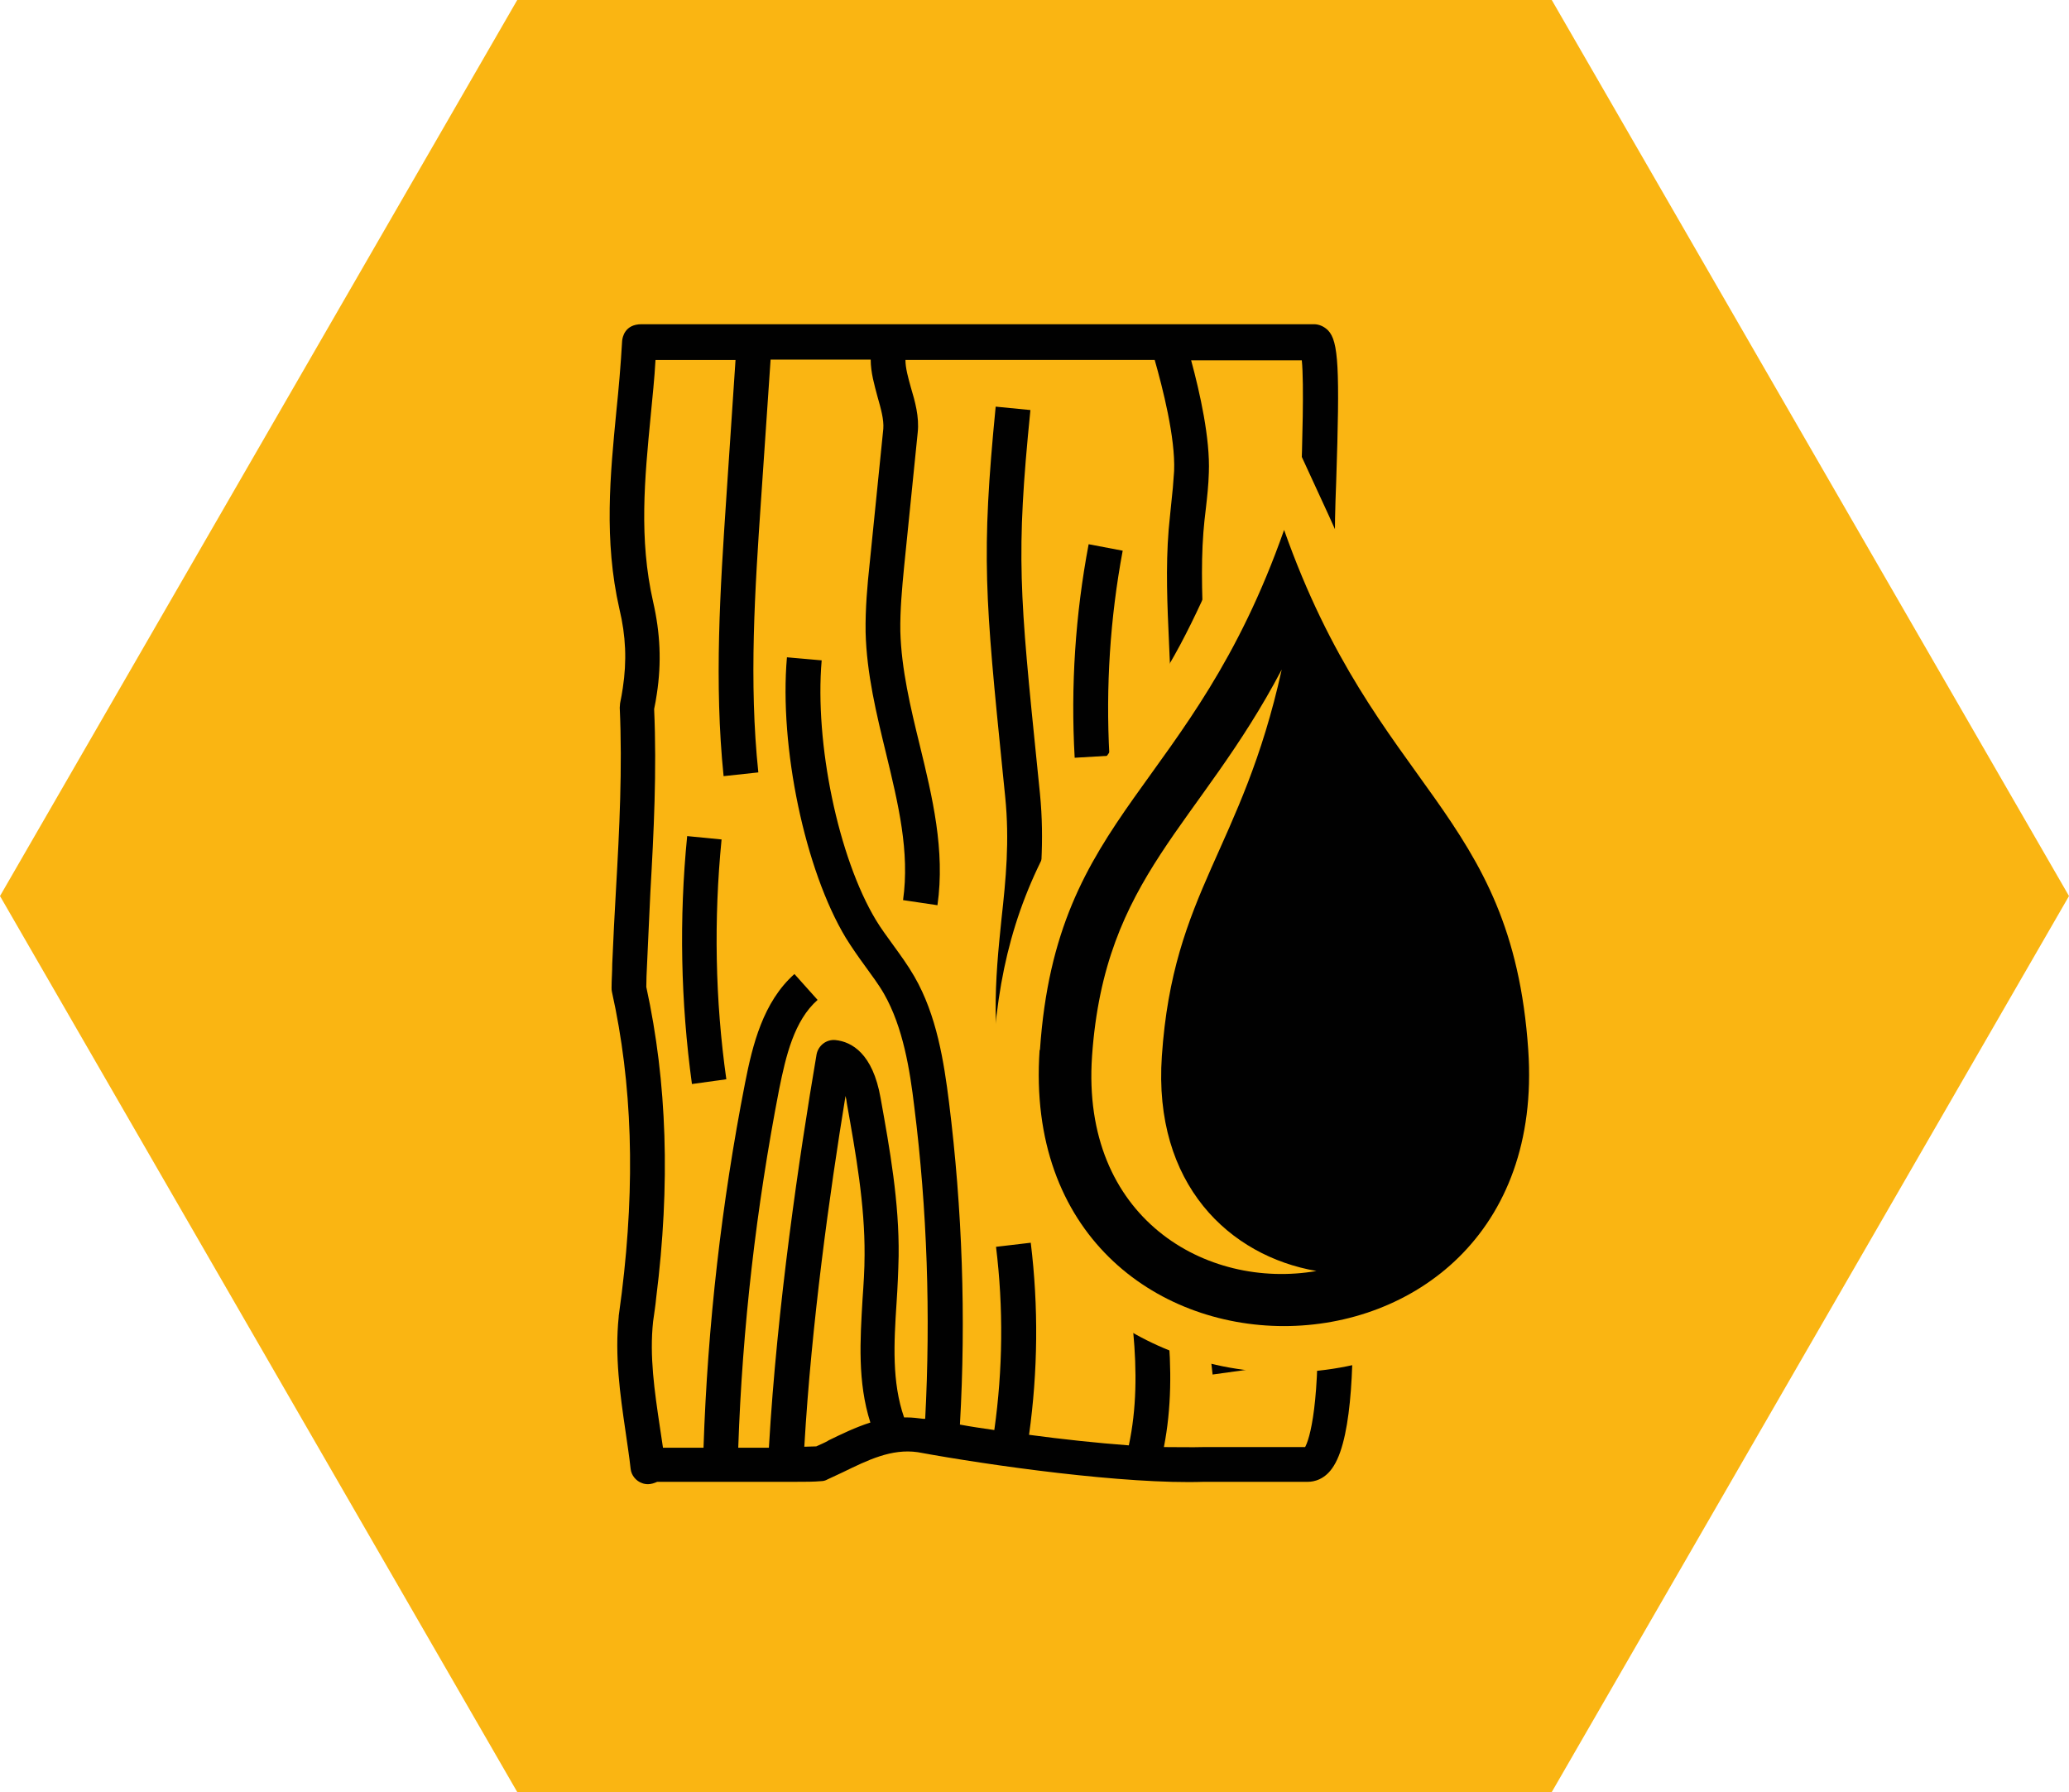
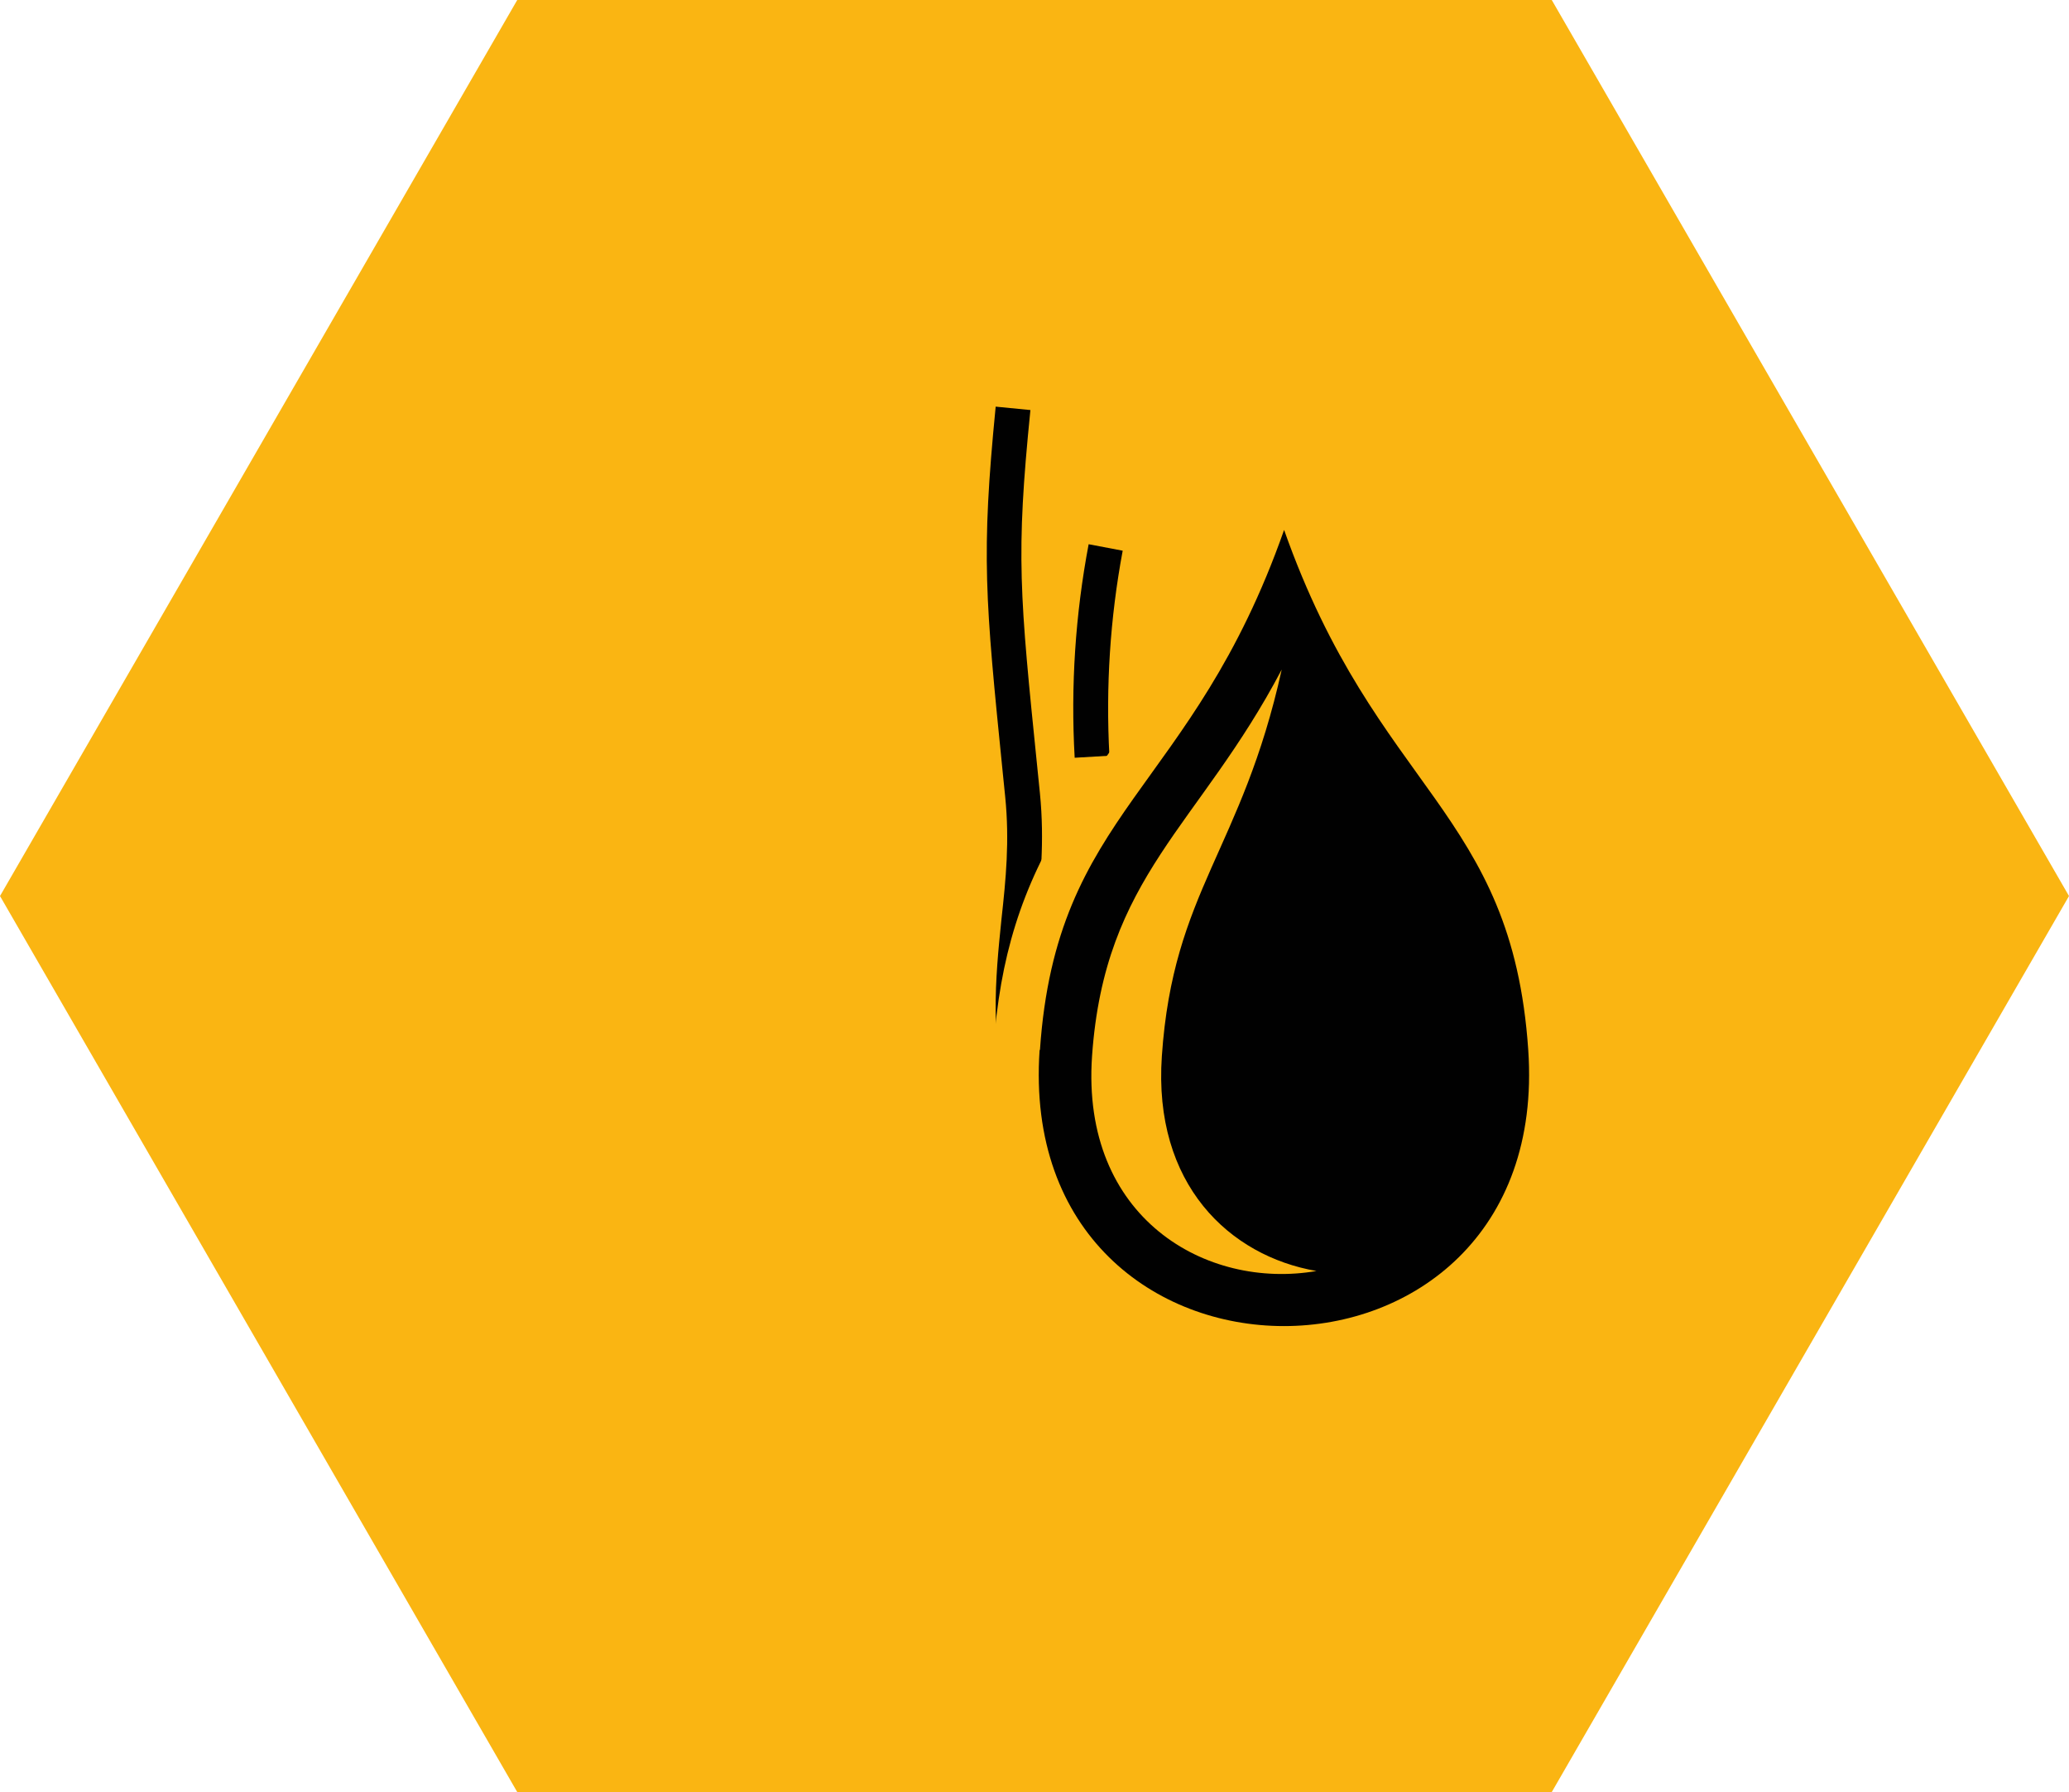
<svg xmlns="http://www.w3.org/2000/svg" id="Livello_2" viewBox="0 0 60.76 52.62">
  <defs>
    <style>.cls-1,.cls-2{fill:#fab512;}.cls-1,.cls-3{fill-rule:evenodd;}.cls-4,.cls-3{fill:#010101;}</style>
  </defs>
  <g id="Livello_1-2">
    <polygon class="cls-2" points="45.57 0 15.19 0 0 26.31 15.19 52.62 45.57 52.62 60.76 26.31 45.57 0" />
-     <path class="cls-4" d="M38.33,42.49h-2.98c-.35.01-.75,0-1.17,0,.45-2.3,0-4.67-.43-6.97-.07-.38-.15-.77-.21-1.15-.12-.68-.24-1.47-.28-2.26-.02-.65.01-1.31.05-1.96l.25-4.48-1.02-.06-.25,4.48c-.04.67-.08,1.36-.05,2.06.03.85.17,1.69.29,2.4.07.39.14.78.22,1.17.42,2.25.86,4.57.4,6.72-.94-.07-1.96-.18-2.93-.31.26-1.87.28-3.76.05-5.64l-1.02.12c.22,1.79.2,3.6-.05,5.38-.35-.05-.69-.1-1.01-.16.18-3.15.07-6.33-.32-9.46-.15-1.19-.36-2.56-1.02-3.7-.19-.33-.41-.63-.62-.92-.18-.25-.36-.49-.51-.74-1.1-1.83-1.8-5.18-1.59-7.62l-1.02-.09c-.23,2.63.53,6.25,1.73,8.24.18.29.37.56.56.82.2.28.4.54.56.82.56.98.76,2.23.89,3.32.38,3.03.48,6.11.32,9.16-.01,0-.03,0-.04,0,0,0-.01,0-.02,0-.16-.02-.32-.04-.47-.04-.03,0-.06,0-.09,0-.36-1.04-.3-2.17-.22-3.38.03-.44.05-.9.06-1.36.02-1.58-.26-3.14-.53-4.64-.23-1.31-.85-1.65-1.32-1.7-.27-.03-.51.16-.56.42-.51,3-1.16,7.4-1.4,11.55h-.9c.12-3.53.53-7.06,1.2-10.52.2-.99.44-2.02,1.13-2.63l-.68-.76c-.92.82-1.23,2.08-1.45,3.2-.69,3.52-1.1,7.12-1.22,10.71h-1.19c-.03-.2-.06-.4-.09-.6-.16-1.07-.31-2.09-.2-3.11.03-.23.07-.46.09-.69.42-3.34.32-6.33-.29-9.13,0-.21.01-.42.02-.62.03-.73.07-1.46.1-2.17.1-1.75.19-3.56.11-5.37.03-.15.06-.3.08-.45.14-.92.1-1.78-.11-2.7-.42-1.85-.25-3.61-.07-5.47.05-.53.11-1.08.14-1.63.48,0,1.31,0,2.35,0l-.27,4.04c-.18,2.68-.36,5.45-.08,8.18l1.02-.11c-.28-2.65-.1-5.38.08-8.01l.28-4.11c.89,0,1.89,0,2.94,0,0,.38.11.75.2,1.09.1.35.19.67.17.94l-.4,3.95c-.07.65-.13,1.33-.12,2.02.03,1.22.32,2.41.6,3.56.36,1.49.7,2.89.5,4.31l1.01.15c.23-1.61-.15-3.18-.52-4.7-.27-1.1-.54-2.23-.57-3.34-.01-.62.05-1.27.11-1.89l.4-3.95c.05-.46-.08-.92-.2-1.32-.08-.29-.16-.57-.16-.81,2.48,0,5.14,0,7.32,0,.23.81.61,2.28.57,3.26-.02.33-.05.66-.09,1.01-.02.23-.05.47-.07.71-.09,1.11-.04,2.23.01,3.32.07,1.57.14,3.05-.17,4.46l1,.22c.34-1.54.27-3.16.2-4.73-.05-1.06-.1-2.15-.02-3.19.02-.23.04-.46.07-.68.04-.35.08-.71.09-1.07.04-1-.26-2.34-.52-3.3,1.51,0,2.69,0,3.25,0,.07.7.01,2.51-.02,3.55-.04,1.15-.06,1.71-.02,1.94.21,1.26.19,2.55.17,3.9-.02,1.12-.03,2.28.09,3.42.14,1.28-.13,2.54-.42,3.88-.2.92-.41,1.87-.47,2.82-.08,1.31.11,2.38.62,3.48.16.35.43,2.26.5,4.59.1,2.99-.21,4.11-.37,4.36M24.31,42.31c-.11.06-.23.11-.34.16-.11,0-.23.01-.35.01.21-3.61.74-7.42,1.21-10.3.02.07.03.14.04.22.26,1.46.53,2.97.52,4.45,0,.43-.03.87-.06,1.3-.07,1.2-.15,2.43.23,3.62-.44.14-.85.34-1.24.53M39.71,37.87c-.07-1.88-.3-4.12-.59-4.75-.44-.95-.6-1.85-.52-2.99.05-.88.24-1.75.45-2.67.3-1.36.6-2.77.44-4.21-.12-1.08-.1-2.2-.09-3.29.02-1.35.04-2.74-.19-4.09-.02-.16,0-1,.03-1.74.11-3.32.07-4.11-.24-4.43-.11-.11-.26-.18-.41-.18-.06,0-5.01,0-9.95,0h-9.8c-.49,0-.56.38-.57.49-.04.7-.1,1.4-.17,2.07-.18,1.86-.37,3.78.09,5.8.19.79.22,1.53.1,2.32-.02.15-.05.3-.08.45,0,.04-.01.09-.01.13.08,1.78-.01,3.59-.11,5.33-.04.71-.08,1.45-.11,2.19,0,.23-.02.47-.02.7,0,.04,0,.08.01.12.6,2.7.69,5.6.29,8.84-.03.23-.06.45-.09.68,0,0,0,.01,0,.02-.12,1.15.04,2.28.2,3.37.05.36.11.73.15,1.1.02.19.16.36.34.42.05.02.11.03.17.03.09,0,.18-.03.27-.07,0,0,.02,0,.03,0h4.04c.28,0,.53,0,.75-.02.06,0,.13-.02.18-.05.15-.07.3-.14.45-.21.74-.36,1.43-.7,2.2-.59,2.12.39,6.1.95,8.41.87h3.05c.17,0,.51-.06.76-.47.56-.89.6-3.3.53-5.17" />
    <path class="cls-4" d="M30.27,29.72c-.02-.91.07-1.74.16-2.62.12-1.18.25-2.39.11-3.8l-.07-.69c-.53-5.21-.64-6.29-.21-10.57l-1.02-.1c-.43,4.38-.31,5.61.21,10.77l.07.69c.13,1.3.02,2.41-.11,3.59-.09.87-.18,1.77-.17,2.74.02,1.14.37,2.2.71,3.24.27.83.53,1.62.62,2.42l1.02-.12c-.1-.91-.39-1.78-.67-2.63-.33-1-.64-1.95-.66-2.93" />
    <path class="cls-4" d="M31.97,15.98c-.39,2.06-.53,4.17-.41,6.27l1.02-.06c-.11-2.02.02-4.04.39-6.02l-1-.19Z" />
-     <path class="cls-4" d="M21.2,24.65l-1.02-.1c-.24,2.42-.19,4.87.14,7.28l1.01-.14c-.33-2.33-.37-4.7-.14-7.04" />
-     <path class="cls-4" d="M36.53,37.57c0-.74.01-1.51-.05-2.27-.04-.44-.13-.85-.23-1.29-.26-1.2-.59-2.7-.22-6.11l-1.02-.11c-.39,3.58-.03,5.24.24,6.44.09.42.17.78.2,1.15.06.71.06,1.46.05,2.18,0,.92-.01,1.86.11,2.8l1.01-.14c-.12-.87-.11-1.74-.1-2.66" />
    <path class="cls-1" d="M29.18,30.74c.18-2.59.8-4.68,2.19-6.88.8-1.27,1.74-2.45,2.57-3.71,1.05-1.6,1.69-3.3,2.49-5.04l1.29-2.8,1.29,2.8c.8,1.74,1.44,3.44,2.49,5.04.83,1.26,1.77,2.44,2.57,3.71,1.39,2.2,2.01,4.29,2.19,6.88.27,3.97-1.51,7.55-5.34,8.99-1.02.38-2.11.57-3.19.57s-2.17-.19-3.19-.57c-3.84-1.44-5.62-5.02-5.35-8.99" />
    <path class="cls-3" d="M30.54,30.83c.48-7.05,4.46-7.56,7.17-15.27,2.72,7.7,6.69,8.22,7.17,15.27.74,10.81-15.09,10.81-14.35,0" />
    <path class="cls-1" d="M37.64,19.66c-2.43,4.62-5.2,6.05-5.57,11.35-.33,4.76,3.36,6.87,6.59,6.31-2.55-.44-4.8-2.54-4.54-6.31.33-4.85,2.35-6.05,3.52-11.35" />
  </g>
</svg>